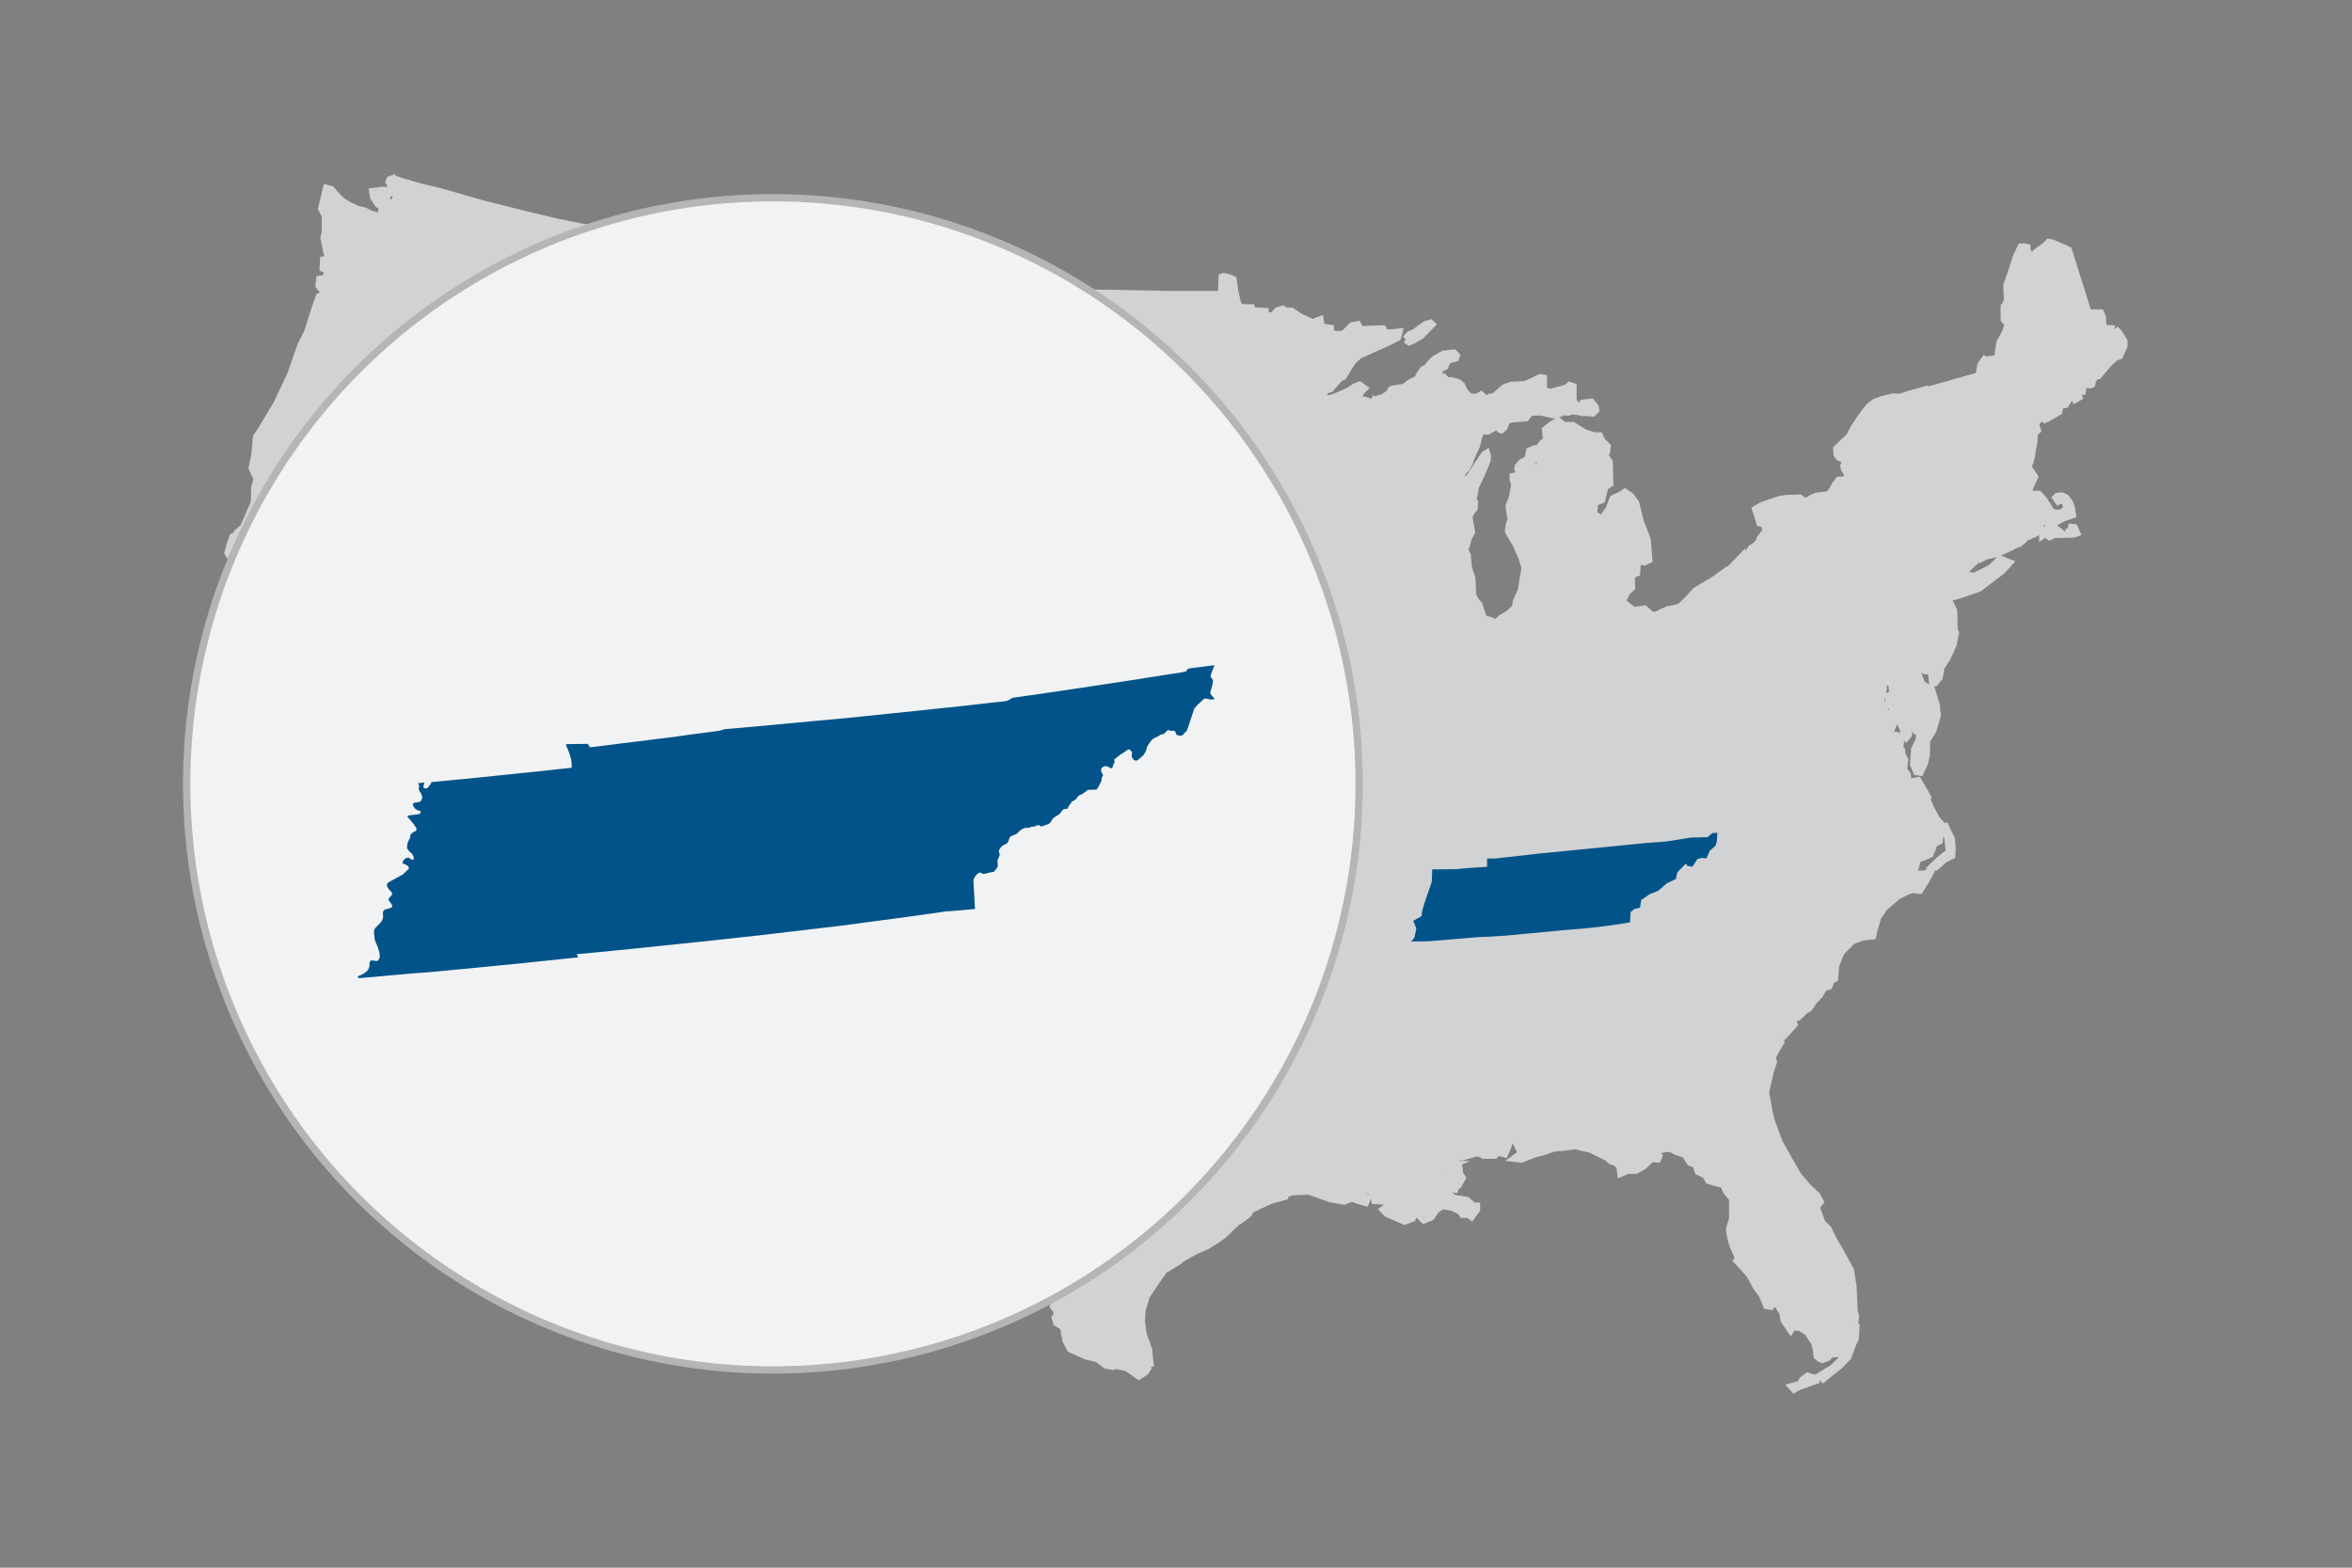
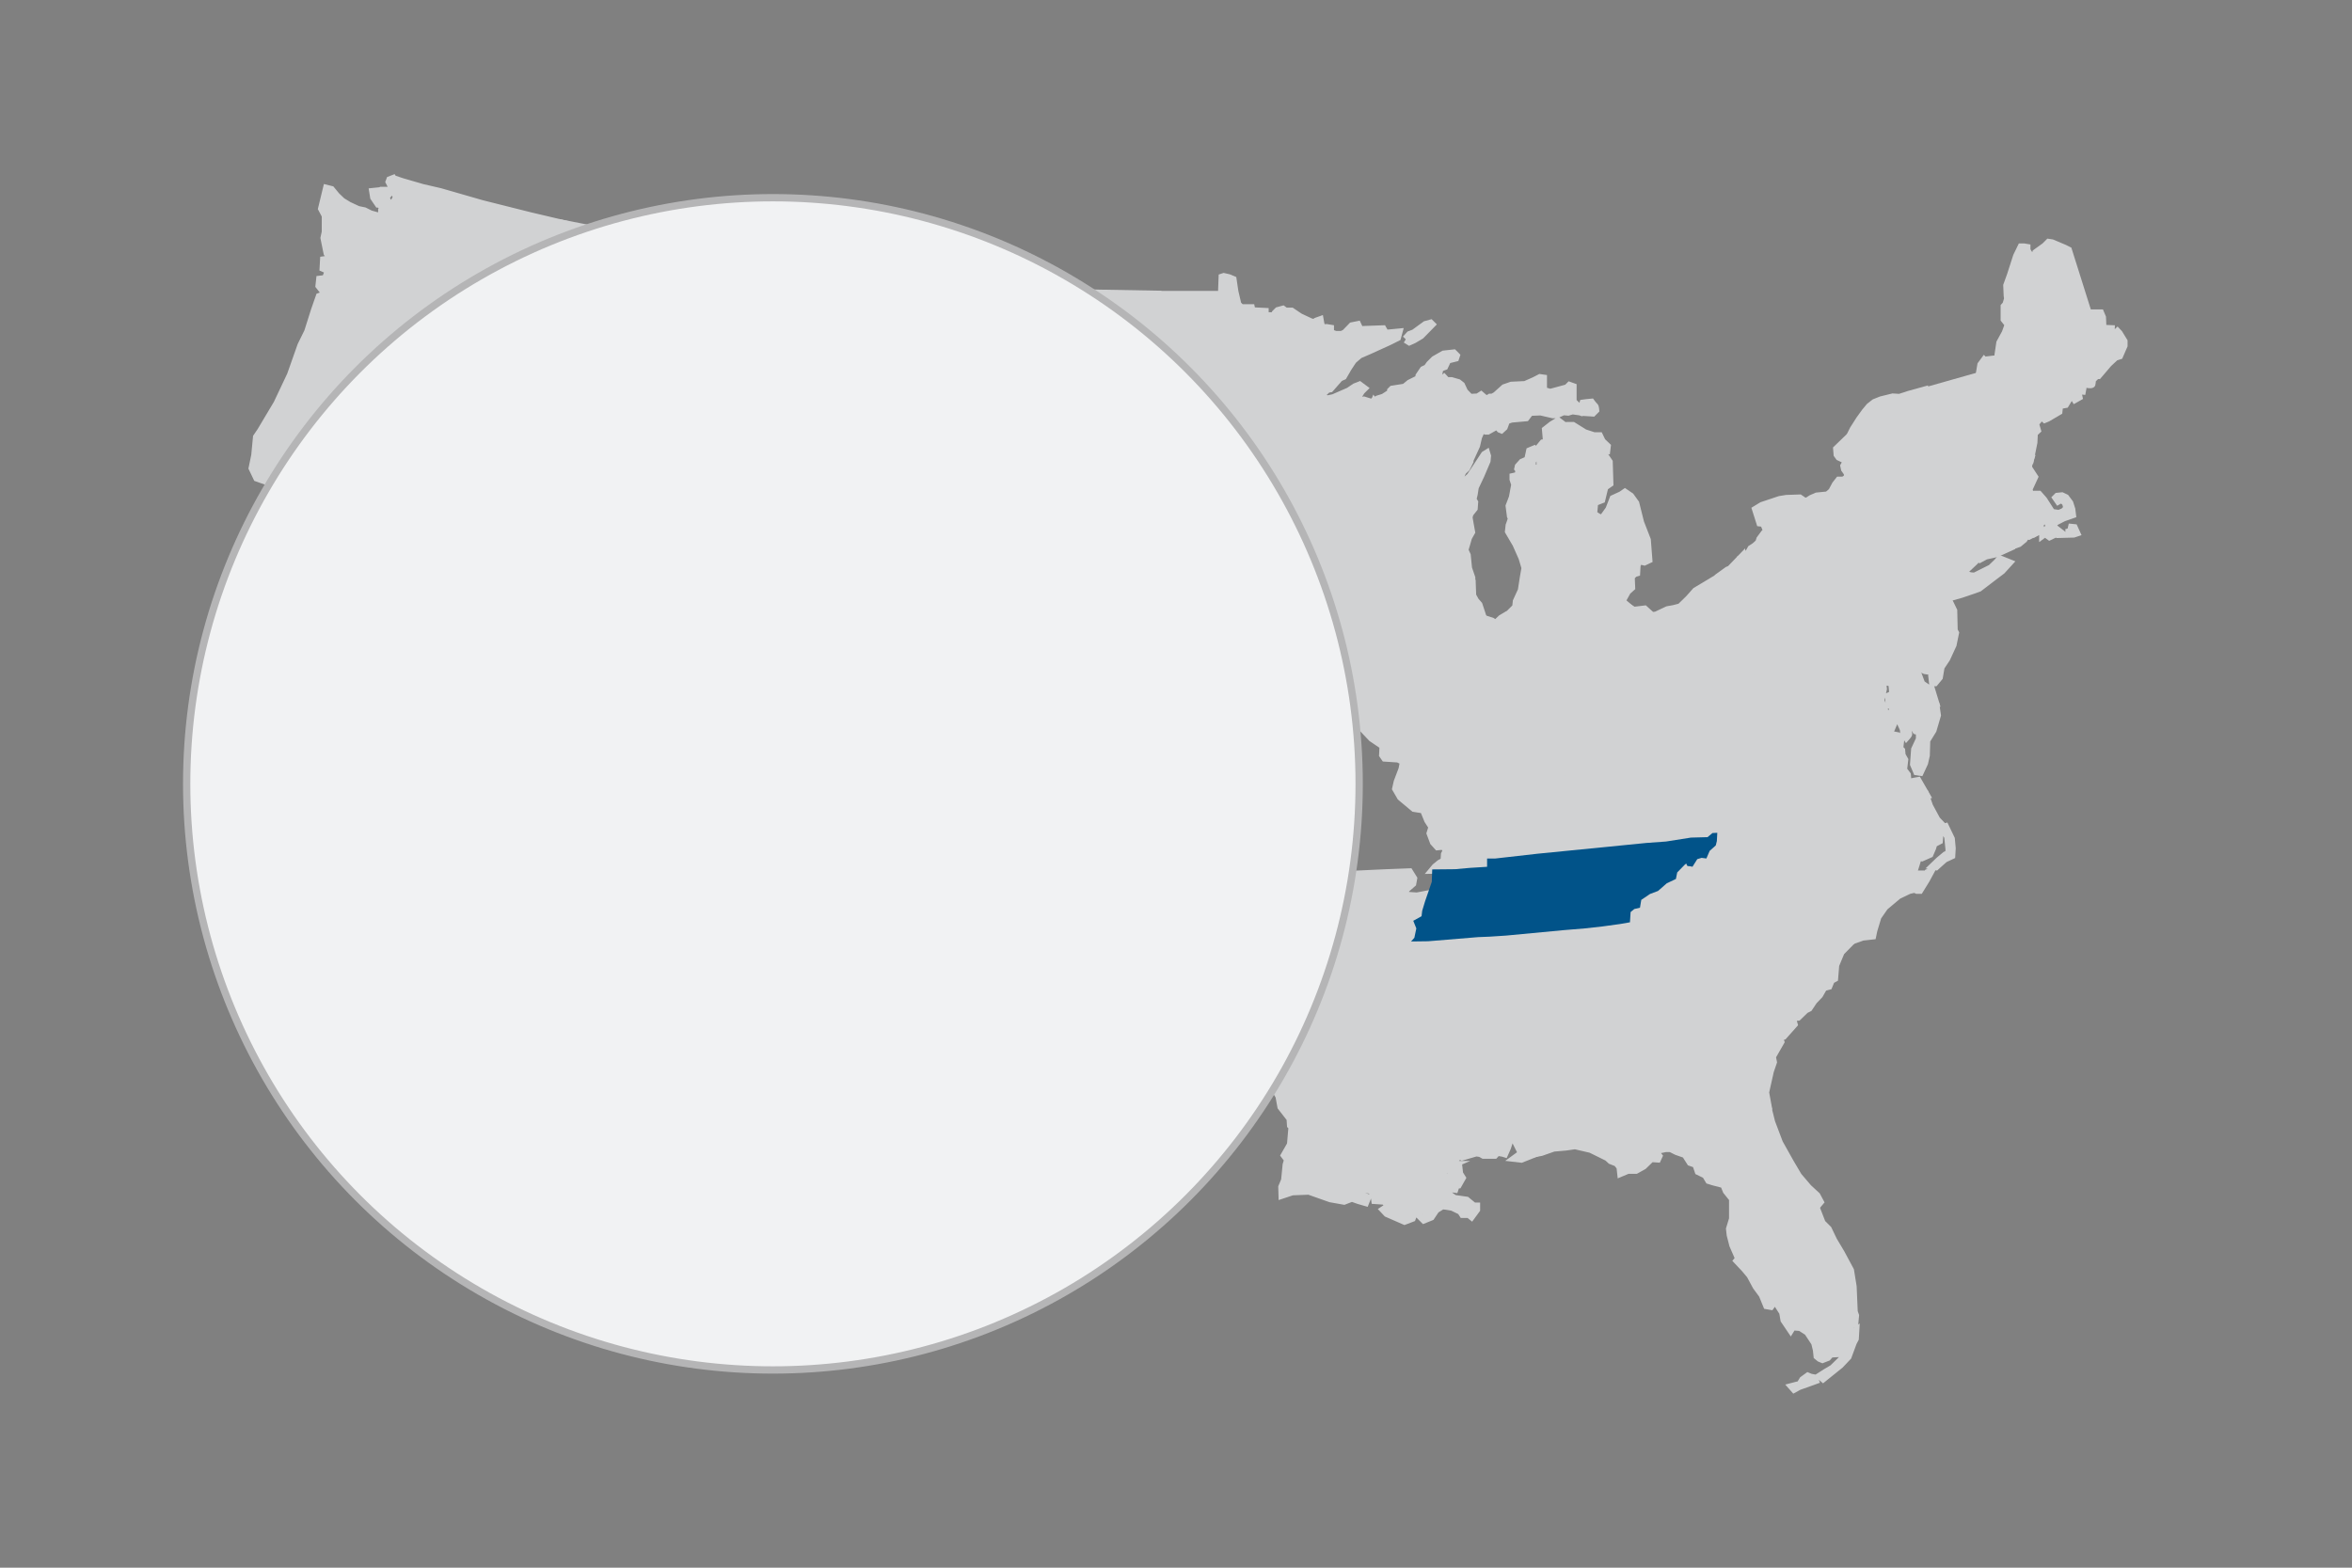
<svg xmlns="http://www.w3.org/2000/svg" id="Layer_1" data-name="Layer 1" viewBox="0 0 300 200">
  <rect x="0" y="0" width="300" height="200" fill="#808080" stroke="none" />
-   <path d="M61.709,125.5l1.111-.222.389-.583.167-.75-.972-.167-.111-.222.111-.472.028-1.583.556-.194.75-.75.139-1.333.389-1,.528-.528.916-.472.417-.361.028-.611-.278-.167-.222-.278-.333-1.583-.722-1.333.167-.889-.667-.888-3.861-6.028L55.097,97.251,49.069,88.14l-3.278-5,.444-1.778,1.861-7L50.264,65.89l-3.555-1-3.555-.916-3.305-1.111-2-.555-3-.806-1.889-.667-.416,1.278L32.487,64.14l-1.389,3.167-.806.694-.083.306-.472.222-.389,1.139-.222.861.722,1.139.416,1.139.306.972-.083,1.75-.472.833-.167,1.583-.25,1L30.071,80l.722,1.222.555,1.278.333,1.083-.083.861-.083.139v.556l1.5,1.694-.139.667-.167.611-.167.528.055,2.222.556,1,.528.695.722.139.25.75-.306.972-.556.445h-.306l-.222,1.056.139.778.861,1.194.416,1.444.389,1.278.333.833.917,1.583.389.694.139.778.416.25v.667l-.222.528-.472,1.917-.139.528.639.75,1.111.139,1.194.472,1.028.556h.778l.778.833.695,1.306.306.611,1.028.555,1.278.222.389.555.167.889-.389.167.083.25.861.222.722.056.778,1.278,1.028,1.139.222.611.695,1.139.083.889v2.528l.139.472,2.667.389,5.222.75,3.778.334ZM38.265,112l.333.417-.055.361-.861-.028-.139-.333-.167-.389Zm.528,0,.333-.167.945.555.805.334-.222.166-1.194-.056-.416-.444Zm5.472,5.305.472.639.222.278.416.167L45.514,118l-.25-.472-.722-.555-.278.056Zm-.389,2.333.472.861.333.527-.389.056-.334-.333a2.342,2.342,0,0,1-.194-.5v-.583Z" fill="#d1d2d3" stroke="#d1d2d3" stroke-miterlimit="10" />
  <path d="M62.653,68.861,63.847,64l1.167-4.778.361-1.139.667-1.611-.333-.611-.667.028-.222-.278.111-.306.083-.833,1.194-1.5.472-.111.306-.306.139-.861.25-.194,1.028-1.583L69.431,48.75l.055-1.028L68.57,47l-.278-1.139-3.694-.972-3.972-.972-4.083.028-.111-.361-1.472.555-1.194-.167-.639-.445-.333.195-1.25-.055-.444-.361L49.709,42.75l-.222.028-1.167-.389-.527.5-1.639-.083L44.57,41.695l.194-.222.056-2.111-.611-1.056-1.083-.166-.167-.695-.639-.139-1.556.555-.611,1.75-.861,2.722-.861,1.75-1.333,3.777L35.376,51.5,33.292,55l-.528.778-.222,2.333-.333,1.611.583,1.222,1.889.667,3,.806,2,.555,3.306,1.111L46.542,65l3.555,1.055Zm-.056.111L50.181,66l8.889,2.194L62.681,69Z" fill="#d1d2d3" stroke="#d1d2d3" stroke-miterlimit="10" />
  <polygon points="119.375 59.945 116.347 59.695 107.847 58.806 103.57 58.251 96.07 57.14 90.792 56.334 90.403 59.334 89.376 65.862 87.987 74.056 87.57 76.917 87.126 80.112 88.875 80.361 93.348 80.973 95.709 81.278 101.153 81.945 111.014 83.056 117.486 83.612 118.653 71.667 119.07 64.834 119.375 59.945 119.375 59.945" fill="#d1d2d3" stroke="#d1d2d3" stroke-miterlimit="10" />
  <polygon points="119.986 54.251 120.208 51.14 120.819 44.418 121.153 40.334 121.486 36.501 113.014 35.584 105.264 34.612 97.514 33.529 88.931 32.084 84.07 31.168 75.403 29.279 74.209 35.029 75.125 37.084 74.764 38.334 75.264 39.584 76.126 39.945 77.098 42.723 78.07 43.723 78.181 44.029 79.098 44.334 79.209 44.89 77.32 49.64 77.32 50.334 77.987 51.195 78.237 51.195 79.515 50.39 79.709 50.084 80.126 50.278 80.07 51.695 80.792 55.084 81.57 55.778 81.82 55.973 82.32 56.584 82.153 57.472 82.348 58.389 82.653 58.639 83.264 58.028 83.987 58.028 84.848 58.472 85.515 58.222 86.598 58.222 87.57 58.667 88.292 58.556 88.403 57.75 89.181 57.556 89.542 57.917 89.653 58.778 90.348 59.445 90.764 56.389 96.042 57.195 103.542 58.306 107.82 58.861 116.319 59.75 119.347 60.084 119.792 55.806 119.986 54.251 119.986 54.251" fill="#d1d2d3" stroke="#d1d2d3" stroke-miterlimit="10" />
  <polygon points="62.598 68.972 63.848 64 65.014 59.223 65.375 58.084 66.042 56.473 65.709 55.861 65.042 55.889 64.82 55.611 64.931 55.306 65.014 54.472 66.209 52.972 66.681 52.861 66.986 52.555 67.125 51.694 67.375 51.5 68.403 49.917 69.431 48.75 69.486 47.722 68.57 47 68.209 45.806 68.32 43.195 69.292 38.778 70.486 33.167 71.487 29.556 71.681 28.528 75.403 29.25 74.209 35 75.125 37.056 74.764 38.306 75.264 39.555 76.125 39.917 77.098 42.694 78.07 43.695 78.181 44 79.097 44.306 79.209 44.861 77.32 49.611 77.32 50.306 77.987 51.167 78.237 51.167 79.514 50.361 79.709 50.055 80.125 50.25 80.07 51.666 80.792 55.055 81.57 55.749 81.82 55.944 82.32 56.555 82.236 57.416 82.431 58.333 82.736 58.582 83.348 57.971 84.07 57.971 84.931 58.416 85.597 58.166 86.68 58.166 87.653 58.611 88.375 58.499 88.486 57.694 89.264 57.499 89.625 57.86 89.736 58.722 90.431 59.277 89.431 65.86 88.07 74.027 86.792 73.805 84.57 73.444 81.82 72.944 78.653 72.388 75.32 71.749 73.181 71.194 70.708 70.694 68.125 70.166 62.598 68.972 62.598 68.972" fill="#d1d2d3" stroke="#d1d2d3" stroke-miterlimit="10" />
  <polygon points="61.82 125.528 61.125 126.111 61.042 126.499 61.181 126.75 66.181 129.638 69.403 131.666 73.292 133.999 77.737 136.721 80.986 137.388 88.07 138.333 88.625 134.749 89.625 127.5 91.486 113.139 92.625 104.833 85.82 103.806 78.598 102.556 69.764 100.834 68.986 105.695 68.875 105.806 68.431 106.528 67.764 106.5 67.431 105.751 66.709 105.667 66.459 105.362 66.209 105.362 65.959 105.528 65.431 105.806 65.404 107.695 65.348 108.167 65.209 111.556 64.82 112.139 64.654 113.028 65.376 114.362 65.709 115.945 65.931 116.223 66.209 116.389 66.181 117 65.765 117.361 64.848 117.834 64.321 118.361 63.932 119.362 63.793 120.695 63.043 121.445 62.488 121.639 62.46 123.222 62.349 123.695 62.46 123.917 63.432 124.083 63.266 124.833 62.877 125.416 61.82 125.528 61.82 125.528" fill="#d1d2d3" stroke="#d1d2d3" stroke-miterlimit="10" />
  <polygon points="62.598 68.972 68.153 70.195 70.736 70.722 73.209 71.223 75.348 71.806 75.014 73.306 74.07 78 73.07 83.5 72.542 85.917 71.959 89.584 71.07 94.056 70.209 98.139 69.681 100.972 68.903 105.75 68.792 105.861 68.348 106.583 67.681 106.555 67.348 105.806 66.625 105.722 66.376 105.417 66.126 105.417 65.876 105.584 65.348 105.862 65.32 107.75 65.265 108.223 65.126 111.611 64.737 112.195 64.07 111.334 60.237 105.222 55.098 97.389 49.071 88.278 45.793 83.278 46.237 81.5 48.098 74.5 50.21 66.028 59.099 68.222 62.71 69.028 62.598 68.972" fill="#d1d2d3" stroke="#d1d2d3" stroke-miterlimit="10" />
  <polygon points="92.542 104.944 85.764 103.833 78.542 102.583 69.681 100.917 70.236 98.139 71.097 94.056 71.986 89.584 72.569 85.917 73.097 83.5 74.097 78 75.042 73.306 75.347 71.806 78.709 72.417 81.875 72.973 84.625 73.473 86.847 73.834 88.125 74.056 87.681 76.945 87.18 80.111 88.931 80.361 93.403 80.973 95.847 81.278 95.014 87.25 94.153 93.278 93.153 100.833 92.764 103.806 92.542 104.944 92.542 104.944" fill="#d1d2d3" stroke="#d1d2d3" stroke-miterlimit="10" />
  <polygon points="124.792 108.139 125.875 90.389 126.292 84.362 117.458 83.612 110.986 83.056 101.125 81.945 95.653 81.278 94.958 87.25 94.097 93.278 93.097 100.834 92.709 103.806 92.57 104.861 101.653 105.972 111.431 107.167 120.125 107.75 121.903 107.945 124.903 108.111 124.792 108.139" fill="#d1d2d3" stroke="#d1d2d3" stroke-miterlimit="10" />
  <polygon points="100.486 137.305 100.264 136 102.403 136.194 110.098 136.944 117.792 137.388 118.403 130.972 119.431 116 119.847 110.944 120.208 110.944 120.208 107.778 111.458 107.139 101.681 105.944 92.57 104.833 91.459 113.139 89.597 127.499 88.598 134.749 88.042 138.332 92.125 138.86 92.459 136.138 96.848 136.832 100.486 137.305 100.486 137.305" fill="#d1d2d3" stroke="#d1d2d3" stroke-miterlimit="10" />
  <polygon points="150.319 55.751 150.125 53.473 149.625 51.5 149.125 47.862 149.013 45.195 148.514 44.278 148.097 42.917 148.097 40.139 148.291 39.084 147.764 37.584 139.986 37.445 135.069 37.278 128.069 36.917 121.458 36.417 121.125 40.223 120.764 44.278 120.153 51 119.986 54.25 134.847 55.223 150.319 55.751 150.319 55.751" fill="#d1d2d3" stroke="#d1d2d3" stroke-miterlimit="10" />
  <polygon points="150.736 76.112 150.486 75.556 150.042 74.778 150.541 73.611 150.902 72.056 150.18 71.501 150.069 70.751 150.319 70.056 150.819 70.056 150.93 68.195 150.875 60.001 150.764 59.195 149.68 58.334 149.375 57.834 149.375 57.418 149.93 56.973 150.291 56.612 150.374 55.751 134.986 55.306 120.125 54.251 119.931 55.667 119.514 59.945 119.153 64.779 118.736 71.723 122.847 72 128.181 72.306 132.903 72.612 139.208 72.918 142.069 72.806 142.625 73.417 143.903 74.223 144.208 74.473 145.375 74.112 146.403 73.973 147.125 73.917 147.625 74.278 148.958 74.723 149.736 75.168 149.847 75.612 150.097 76.167 150.597 76.167 150.736 76.112 150.736 76.112" fill="#d1d2d3" stroke="#d1d2d3" stroke-miterlimit="10" />
-   <path d="M119.875,110.972l6,.306,8.25.306-.361,6.389-.111,4.805.056.445,1.167,1,.555.306.195-.056.194-.555.361.5h.555v-.361l.722.361-.111,1.056,1.083.055.667.306,1.083.194.667.5.611-.555.916.194.667.917h.25v.611l.611.194.611-.611.472.194h.667l.25.695,1.278.5.361-.194.472-1.111h.306l.306.556,1.083.194.972.361.778.25.5-.25.167-.695h1.167l.555.25.722-.556h.306l.167.445h1.083l.416-.556.472.111.555.695.861.5.861.25.722.334.611.528.778-.361.722.306.167,2.972v2.639l.194,2.528.194,1.055.667,1.111.25,1.361,1.167,1.5.055.861.194.195-.194,2.278-.778,1.361.416.555-.194.667-.195,1.972-.361.861.083.972-1.722.472-2.611,1.222-.25.528-.695.527-.555.389-.334.222-1.5,1.444-.722.556-1.416.889-1.5.667-1.667.916-.472.389-1.555.972-.889.167-1.028,1.5-1.083.083-.25.527.612.528-.389,1.5-.333,1.222-.306,1.056-.222,1.222.222.667.472,1.889.25,1.667.472.75-.25.389-.805.528-1.5-1.055-1.472-.306-.333.139-.861-.167-1.111-.833-1.389-.306-2.027-.916-.556-1.056-.333-1.75-.861-.528-.166-.611.166-.166.083-.917-.334-.166-.166-.25.333-1.194-.416-.611-.861-.361-.916-1.167-.945-1.806-1.111-.694.056-.528-1.416-3.306-.222-1.139-.472-.528-.056-.389-1.583-1.445-.695-.833v-.278l-.694-.556-1.806-.306-1.972-.167-.805-.612-1.194.472-.945.389-.611.889-.25,1-1.167,1.667-.639.667-.694-.25-.472-.306-.528-.167-1.028-.611v-.167l-.472-.528-1.389-.555-1.972-2.111-.694-1.445v-2.194l-.75-1.861-.139-.75-.417-.278-.306-.583-1.333-.555-.333-.445-1.889-2.139-.306-.833-1.25-.611-.389-1.194-.695-.778-.527-.139-.167-1.278,2.139.194,7.694.75,7.695.445.611-6.417,1.028-14.972.444-5.026.334-.028Zm26.5,63.055-.139-1.917-.722-1.944-.139-1.917.417-2.222.889-1.861.916-1.472.833-.972.167.056-1.278,1.806-1.167,1.778-.527,1.806-.083,1.389.222,1.667.694,1.944.139,1.389.056.389Z" fill="#d1d2d3" stroke="#d1d2d3" stroke-miterlimit="10" />
  <polygon points="153.819 87.611 154.18 88.278 154.125 88.889 154.791 89.945 155.652 91.056 154.014 91.056 142.319 90.945 131.625 90.556 125.847 90.334 126.292 84.334 117.459 83.584 118.625 71.723 122.736 72.001 128.07 72.306 132.792 72.612 139.097 72.918 141.958 72.807 142.514 73.418 143.792 74.223 144.097 74.473 145.264 74.112 146.291 73.973 147.014 73.918 147.514 74.279 148.847 74.723 149.625 75.168 149.736 75.612 149.986 76.168 150.486 76.168 150.902 76.14 151.208 77.585 151.93 79.64 152.18 80.946 152.791 81.946 152.986 83.362 153.402 84.474 153.458 86.279 153.985 87.779 153.819 87.611" fill="#d1d2d3" stroke="#d1d2d3" stroke-miterlimit="10" />
  <polygon points="175.597 75.389 175.624 75.889 176.236 76.083 176.485 76.389 176.597 76.889 177.624 77.806 177.819 78.417 177.624 79.333 177.152 80.333 176.958 81.028 176.347 81.528 175.846 81.722 174.458 82.083 174.263 82.583 174.069 83.139 174.263 83.5 174.736 83.944 174.68 85.056 174.18 85.5 173.986 85.945 173.986 86.695 173.486 86.806 173.069 87.111 173.014 87.472 173.069 88.028 172.597 88.5 171.708 87.584 171.402 86.972 169.347 87.167 166.736 87.278 160.013 87.528 156.458 87.583 153.958 87.639 153.68 87.667 153.236 86.222 153.18 84.416 152.764 83.305 152.569 81.889 151.958 80.889 151.708 79.583 150.986 77.528 150.68 76.083 150.319 75.5 149.903 74.75 150.403 73.583 150.764 72.028 150.042 71.472 149.931 70.722 150.18 70.028 153.68 70.028 166.819 69.834 171.597 69.639 172.68 69.612 172.874 70.5 173.486 70.945 173.541 71.306 172.986 72.222 173.041 73.084 173.708 74.139 174.374 74.445 175.152 74.556 175.597 75.389 175.597 75.389" fill="#d1d2d3" stroke="#d1d2d3" stroke-miterlimit="10" />
  <polygon points="150.264 55.751 150.152 53.473 149.652 51.5 149.152 47.862 149.041 45.195 148.541 44.278 148.125 42.917 148.125 40.139 148.319 39.084 147.847 37.612 155.847 37.612 155.93 35.389 156.097 35.334 156.708 35.473 157.236 35.695 157.458 37.195 157.847 38.862 158.291 39.306 159.569 39.306 159.652 39.695 161.319 39.779 161.319 40.334 162.625 40.334 162.708 39.973 163.013 39.667 163.624 39.501 163.958 39.75 164.736 39.75 165.763 40.445 167.18 41.112 167.819 41.25 167.958 41.001 168.347 40.862 168.486 41.639 169.18 42.001 169.319 41.862 169.652 41.917 169.652 42.473 170.347 42.723 171.152 42.723 171.597 42.5 172.458 41.612 173.152 41.473 173.374 41.945 173.513 42.306 173.763 42.306 174.013 42.084 176.374 42.001 176.847 42.834 177.013 42.834 177.208 42.528 178.374 42.417 178.208 43.029 177.097 43.584 174.652 44.695 173.374 45.25 172.569 45.945 171.929 46.917 171.318 47.973 170.846 48.195 169.652 49.556 169.318 49.611 168.429 50.445 168.624 50.584 167.874 51.306 167.819 52.056 167.819 54.333 167.513 54.778 166.124 55.833 165.513 57.445 165.624 57.5 166.291 58.056 166.485 58.917 165.985 59.778 165.985 60.833 166.097 62.639 166.874 63.445 167.791 63.445 168.263 64.306 169.18 64.417 170.207 65.972 172.096 67.083 172.652 67.834 172.902 69.889 171.818 69.889 167.041 70.083 153.902 70.278 150.819 70.278 150.958 68.416 150.902 60.222 150.791 59.416 149.708 58.5 149.402 58 149.402 57.5 149.958 57.055 150.319 56.694 150.264 55.751 150.264 55.751" fill="#d1d2d3" stroke="#d1d2d3" stroke-miterlimit="10" />
  <polygon points="187.652 74.867 187.68 73.728 187.263 72.506 187.097 70.839 186.791 70.172 187.041 69.339 187.263 68.561 187.652 67.867 187.485 66.95 187.319 65.978 187.458 65.505 187.985 64.839 188.041 64.089 187.819 63.728 187.985 63.033 188.124 62.144 188.846 60.617 189.624 58.784 189.68 58.172 189.597 57.894 189.375 58.033 188.263 59.728 187.541 60.811 187.014 61.283 186.791 61.894 186.402 62.117 186.097 62.644 185.708 62.561 185.653 62.089 185.986 61.422 186.542 60.144 187.014 59.7 187.32 59.089 186.875 58.839 186.514 58.478 186.097 55.7 185.125 55.394 184.764 54.783 181.458 54.033 180.792 53.727 178.597 53.116 176.403 52.811 175.292 51.338 175.153 51.672 174.847 51.616 174.68 51.311 173.958 51.088 173.653 51.144 173.18 51.394 172.93 51.227 173.097 50.699 173.624 49.866 173.93 49.56 173.403 49.171 172.847 49.394 172.069 49.922 170.097 50.782 169.319 50.949 168.541 50.81 168.291 50.561 167.736 51.338 167.68 52.088 167.68 54.366 167.375 54.811 165.986 55.866 165.375 57.477 165.486 57.533 166.152 58.088 166.347 58.949 165.847 59.81 165.847 60.866 165.958 62.672 166.736 63.477 167.652 63.477 168.125 64.338 169.041 64.449 170.069 66.005 171.958 67.116 172.513 67.866 172.763 69.866 172.958 70.755 173.569 71.199 173.624 71.56 173.069 72.477 173.125 73.338 173.791 74.393 174.458 74.699 175.236 74.81 175.569 75.505 178.013 75.505 185.069 75.06 187.652 74.867 187.652 74.867" fill="#d1d2d3" stroke="#d1d2d3" stroke-miterlimit="10" />
-   <polygon points="172.652 88.417 171.791 87.556 171.486 86.945 169.43 87.139 166.819 87.25 160.097 87.5 156.541 87.556 154.458 87.583 153.847 87.611 154.18 88.278 154.125 88.889 154.791 89.945 155.625 91.056 156.458 91.805 157.069 91.861 157.43 92.111 157.43 92.916 156.93 93.361 156.819 93.972 157.375 94.889 158.041 95.694 158.708 96.194 159.069 99.333 158.875 108.833 158.93 110.111 159.041 111.972 165.208 111.833 171.375 111.639 176.875 111.389 179.791 111.278 180.291 112.083 180.18 112.694 179.319 113.444 179.125 114.278 180.764 114.389 182.097 114.194 182.652 112.472 182.625 110.945 183.403 110.556 183.764 110.111 184.319 109.806 184.375 108.945 184.624 108.445 184.263 107.778 183.485 107.889 182.985 107.334 182.569 106.223 182.819 105.417 182.263 104.556 181.708 103.195 180.486 103 178.791 101.584 178.18 100.528 178.374 99.667 178.986 98.056 179.18 97.056 178.458 96.695 176.763 96.584 176.514 96.222 176.569 95.056 175.097 94.056 173.152 92 172.541 90.028 172.43 89.028 172.652 88.417 172.652 88.417" fill="#d1d2d3" stroke="#d1d2d3" stroke-miterlimit="10" />
  <polygon points="182.041 114.111 180.735 114.361 179.096 114.25 179.291 113.444 180.152 112.694 180.263 112.083 179.763 111.277 176.847 111.389 171.347 111.639 165.18 111.833 159.013 111.972 159.43 113.833 159.43 116.055 159.791 118.999 159.846 129.194 160.458 129.721 161.235 129.36 161.958 129.666 162.124 132.666 168.013 132.666 173.096 132.416 175.957 132.444 176.346 131.722 176.235 130.555 175.874 129.749 176.235 129.388 175.874 128.833 175.985 128.333 176.235 126.666 177.013 125.917 176.819 125.361 177.791 123.944 178.513 123.695 178.513 123.028 178.319 122.667 179.041 121.25 179.763 120.945 179.68 120.028 180.346 119.723 180.597 118.445 180.319 117.417 181.402 116.806 181.485 116.111 181.846 114.917 182.041 114.111 182.041 114.111" fill="#d1d2d3" stroke="#d1d2d3" stroke-miterlimit="10" />
  <polygon points="124.708 108.055 121.875 107.944 120.153 107.805 120.208 107.861 120.069 110.972 125.847 111.277 134.097 111.583 133.736 117.944 133.624 122.75 133.68 123.194 134.847 124.194 135.402 124.5 135.596 124.444 135.791 123.889 136.152 124.389 136.708 124.389 136.708 124.028 137.43 124.389 137.318 125.445 138.402 125.5 139.068 125.806 140.151 126 140.818 126.5 141.429 125.944 142.346 126.139 143.013 127.056 143.262 127.056 143.262 127.667 143.874 127.861 144.485 127.25 144.957 127.444 145.624 127.444 145.874 128.139 147.151 128.639 147.512 128.444 147.985 127.333 148.29 127.333 148.596 127.889 149.679 128.083 150.651 128.444 151.429 128.694 151.93 128.444 152.096 127.749 153.263 127.749 153.818 127.999 154.54 127.444 154.846 127.444 155.013 127.889 156.096 127.889 156.512 127.333 156.985 127.444 157.54 128.139 158.401 128.639 159.262 128.888 159.985 129.333 159.929 119.055 159.568 116.111 159.568 113.889 159.151 112.028 159.04 110.167 158.985 108.972 155.485 109.194 143.207 109.083 131.29 108.528 124.708 108.055 124.708 108.055" fill="#d1d2d3" stroke="#d1d2d3" stroke-miterlimit="10" />
  <polygon points="158.847 108.945 155.347 109.139 143.069 109.028 131.152 108.472 124.736 108.111 125.847 90.361 131.625 90.584 142.319 90.945 154.014 91.056 155.625 91.056 156.458 91.806 157.069 91.861 157.43 92.111 157.43 92.917 156.93 93.361 156.819 93.972 157.375 94.889 158.041 95.695 158.708 96.195 159.069 99.334 158.847 108.945 158.847 108.945" fill="#d1d2d3" stroke="#d1d2d3" stroke-miterlimit="10" />
  <path d="M185.097,148.611l-.334-.611-.306-1.055-.916-.861.306-2.055-.195-.25-.5.056-2.195.194-6.416.195-.111-.445.194-2.167.916-1.667,1.389-2.472-.25-.556h.306l.195-.861-.612-.5.056-.5-.555-1.25-.083-1.5h-2.889l-5.083.25h-5.889v2.583l.194,2.528.194,1.055.667,1.111.25,1.361,1.167,1.5.056.861.194.194-.194,2.278-.778,1.361.417.555-.195.667-.194,1.972-.361.861.028.972,1.25-.417,2.139-.083,2.75.972,1.722.306,1-.389.861.305.861.25.222-.555-.861-.306-.695.139-.722-.444s.056-.361.222-.389c.167-.056.805-.278.805-.278l.472.389.472-.25.861.167.389.667.083.611,1.194.083.472.472-.222.445-.333.222.417.445,2.222.972.944-.361.25-.667.695-.166.472-.389.333.25.222.778-.611.222.167.167.889-.361.611-.917.222-.139-.555-.083.222-.445-.056-.389.555-.139.306-.361.167.222s-.056.833.167.833,1.111.167,1.111.167l1.083.527.25.389h.778l.306.25.611-.833v-.389h-.333l-.917-.75-1.556-.222-.861-.611.306-.75.611.083.055-.166-.472-.25v-.139h.861l.472-.833-.333-.527-.083-.75-.389.056-.528.583-.166.694-.806-.166-.25-.472.472-.528.528-.472.195-.084Z" fill="#d1d2d3" stroke="#d1d2d3" stroke-miterlimit="10" />
  <polygon points="207.902 117.611 206.624 117.833 204.402 118.139 202.124 118.389 202.124 118.972 202.18 119.527 202.346 120.444 203.235 122.583 203.874 125.25 204.263 126.916 204.707 128.222 205.096 130.11 205.651 131.805 206.346 132.722 206.485 133.638 207.012 133.86 207.068 134.416 206.596 135.721 206.457 136.61 206.401 137.138 206.818 138.332 206.901 139.777 206.679 140.443 206.845 140.666 207.234 140.888 207.401 141.804 208.095 142.86 208.484 143.249 210.596 143.304 213.484 143.137 219.179 142.776 220.623 142.582 221.845 142.582 221.901 143.36 222.595 143.582 222.678 142.388 222.262 141.165 222.567 140.721 224.123 140.943 225.456 141.026 225.151 139.36 225.762 136.637 226.151 135.498 226.012 134.804 227.095 132.915 226.928 132.47 226.456 132.72 225.761 132.359 225.595 131.804 225.262 130.832 224.65 130.276 223.956 130.109 223.511 128.804 222.789 127.193 221.678 126.665 221.123 126.137 220.789 125.443 220.234 124.915 219.623 124.554 219.012 123.776 218.206 123.165 217.011 122.693 216.872 122.304 216.234 121.526 216.067 121.11 215.178 119.721 214.262 119.776 213.178 119.054 212.845 118.693 212.762 118.221 212.984 117.693 213.595 117.443 213.54 116.832 213.067 116.971 211.512 117.248 209.678 117.499 207.902 117.611 207.902 117.611" fill="#d1d2d3" stroke="#d1d2d3" stroke-miterlimit="10" />
  <polygon points="190.958 146.944 190.541 142.861 189.819 137.805 189.875 134.028 190.097 125.639 190.041 121.167 190.097 119.444 192.152 119.333 199.513 118.639 202.208 118.389 202.18 118.972 202.235 119.528 202.402 120.444 203.291 122.583 203.93 125.25 204.319 126.916 204.763 128.222 205.152 130.111 205.707 131.805 206.402 132.722 206.541 133.638 207.069 133.861 207.124 134.416 206.652 135.722 206.513 136.611 206.457 137.138 206.874 138.332 206.957 139.777 206.735 140.444 206.902 140.666 207.29 140.888 207.512 141.86 205.846 141.86 204.04 142.027 197.263 142.805 194.54 143.166 194.457 143.999 194.929 144.472 195.624 144.999 195.79 147.138 194.041 147.833 193.318 147.749 194.041 147.222 194.041 146.972 193.235 145.361 192.624 145.194 192.235 146.388 191.902 147.138 191.735 147.083 190.958 146.944 190.958 146.944" fill="#d1d2d3" stroke="#d1d2d3" stroke-miterlimit="10" />
  <path d="M245.624,101.584l.444,1.278.945,1.75.639.667.167.611-.639.056.222.167-.083,1.139-.695.361-.167.555-.333.778-1,.444-.639-.083-.389-.055-.444-.361.083.361v.25h.528l.222.361-.528,1.694h1.111l.167.444.611-.611.334-.139-.528.972-.805,1.306h-.334l-.306-.139-.722.166-1.389.667-1.722,1.445-.889,1.278-.527,1.75-.139.667-1.25.139-1.5.528-2.639-2.222-3.333-2.055-.778-.222-3.334.389-1.167.139-.445-.889-.611-.528-4.361.139-1.944.222-2.417,1.222-1.639.695-.417.083-1.556.278-1.861.222-1.806.139.083-1.306.472-.389.722-.167.167-1,1.111-.75,1.028-.389,1.111-.972,1.167-.555.167-.833,1.028-1.055.167-.055s0,.306.222.306a2.502,2.502,0,0,1,.527.083l.611-.972.556-.167.611.083.416-.972.778-.695.139-.555v-1.083l1.194.194,1.889-.361,4.167-.528,4.528-.694,5.444-1.028,5.083-1.028,3.028-.778,1.445-.39Zm1.028,8.889.694-.667.834-.694.416-.167.055-.555-.167-1.667-.389-.639-.167-.5.194-.056.722,1.5.111,1.194-.055.916-.889.416-.75.667-.334.305Z" fill="#d1d2d3" stroke="#d1d2d3" stroke-miterlimit="10" />
  <path d="M179.319,43.278l.5-.555.583-.222,1.445-1.056.611-.167.111.111-1.361,1.389-.889.528-.555.25-.445-.278Zm22.805,8.639.166.667.861.056.333-.333s-.028-.389-.111-.445a4.92,4.92,0,0,1-.417-.5l-.583.056-.417.056-.083.306Zm7.944,16.972-.861-2.222-.611-2.445-.639-.889-.694-.472-.444.306-1.028.472-.527,1.361-.722,1-.306.167-.389-.167s-.694-.389-.639-.555.139-1.361.139-1.361l.916-.361.222-.916.167-.695.639-.444-.083-2.722-.416-.611-.334-.222-.222-.583.222-.222.445.083.055-.445-.639-.611-.333-.694h-.694l-1.194-.389-1.472-.916h-.667l-.167.167-.25-.139-.806-.612-.778.472-.778.611.083.972.25.083.555.139.139.222-.695.222-.694.083-.389.472-.083.555.083.445.083,1.5-.945.556-.167-.055V58.89l.334-.667.166-.667-.222-.222-.528.222-.25,1.139-.722.305-.472.527-.056.25.167.222-.167.695-.611.139v.306l.222.667-.306,1.667-.416,1.083.166,1.278.139.306-.222.667-.083.222-.083.75.945,1.611.778,1.75.389,1.306-.222,1.278-.25,1.611-.639,1.389-.083.75-.833.833-.194.222,1.222-.056,5.833-.611,1.639-.167.083.334,2.055-.334,2.722-.445,1.389-.139-.361-.306.055-.389.556-1,.527-.472-.055-1.361.416-.445.278-.083.056-.972.416-.833.278.167.056.167.222.056.528-.25ZM175.263,51.223l.5-.278.722-.222.945-.611v-.25l.167-.167,1.583-.25.639-.528,1.167-.583.056-.361.527-.778.472-.222.334-.472.611-.611,1.167-.667,1.25-.139.305.306-.083.25-1,.25-.389.833-.611.222-.139.667-.639.889-.083.695.222.139.25-.306.945-.778.333.361h.611l.861.25.389.306.389.833.722.75,1.028-.055.389-.25.417.361.416.139.334-.222h.306l.444-.25,1.083-.972.889-.306,1.75-.083,1.194-.528.694-.361.389.056V49.806l.139.083.778.222.528-.139,1.639-.444.306-.306.389.139V51.25l.861.833.333.167.334.25-.334.083L201.568,52.5l-1-.139-.555.167-.611-.056-.861.389h-.472l-1.556-.361-1.361.055-.528.695-1.861.166-.639.222-.306.833-.334.306-.139-.056-.389-.444-1.194.667h-.167L189.29,54.5l-.222.056-.528,1.194-.25,1.083-1,2.195-.445-.306-.361-.361-.416-2.778-.972-.306-.361-.611-3.306-.75-.667-.306L178.568,53l-2.195-.306Z" fill="#d1d2d3" stroke="#d1d2d3" stroke-miterlimit="10" />
  <polygon points="190.93 147 190.625 147.333 189.235 147.333 188.847 147.111 188.291 147.028 186.486 147.556 186.013 147.333 185.319 148.472 185.013 148.695 184.708 148.028 184.402 146.972 183.486 146.111 183.791 144.056 183.597 143.806 183.097 143.861 180.902 144.056 174.486 144.25 174.375 143.806 174.569 141.639 175.486 139.972 176.874 137.5 176.625 136.945 176.93 136.945 177.124 136.083 176.513 135.583 176.569 135.084 176.013 133.834 175.93 132.389 176.291 131.667 176.18 130.5 175.819 129.695 176.18 129.333 175.819 128.778 175.93 128.278 176.18 126.611 176.958 125.861 176.764 125.306 177.736 123.89 178.458 123.64 178.458 123.084 178.264 122.723 178.986 121.306 179.708 121.001 179.736 120.084 182.041 120.057 188.43 119.529 189.902 119.474 189.902 121.196 189.958 125.668 189.736 134.057 189.681 137.835 190.403 142.89 190.93 147 190.93 147" fill="#d1d2d3" stroke="#d1d2d3" stroke-miterlimit="10" />
  <polygon points="189.124 102.472 189.069 101.417 189.208 100.195 189.819 99.417 190.291 98.361 190.986 97.222 190.847 95.639 190.374 94.889 190.291 94.001 190.514 92.501 190.374 90.612 190.041 86.306 189.708 82.167 189.458 79.028 190.263 79.278 190.652 79.528 190.958 79.445 191.513 78.917 192.264 78.472 193.625 78.417 199.458 77.806 201.097 77.639 201.152 77.945 201.541 81.889 202.013 85.583 202.708 91.917 202.847 93.445 202.708 94.056 203.097 94.444 203.18 94.972 202.458 95.5 201.43 95.972 200.708 96.055 200.569 97.277 199.319 98.333 198.541 99.305 198.624 99.916 198.402 100.472 197.153 100.472 196.847 100.027 196.541 100.25 195.763 100.694 195.819 101.611 195.263 101.75 195.041 101.444 194.514 100.999 193.736 101.388 193.263 102.277 192.791 102.055 192.402 101.527 191.458 101.666 189.902 101.916 189.124 102.472 189.124 102.472" fill="#d1d2d3" stroke="#d1d2d3" stroke-miterlimit="10" />
  <polygon points="189.069 102.445 189.069 101.444 189.208 100.222 189.819 99.444 190.291 98.389 190.986 97.25 190.847 95.667 190.374 94.917 190.291 94.028 190.514 92.528 190.374 90.639 190.041 86.334 189.708 82.195 189.486 79.084 189.152 78.862 188.93 78.167 188.597 77.167 188.18 76.695 187.792 76.001 187.736 74.528 185.097 74.889 177.875 75.362 175.569 75.25 175.625 75.889 176.236 76.084 176.486 76.389 176.597 76.89 177.625 77.806 177.819 78.417 177.625 79.334 177.153 80.334 176.958 81.028 176.347 81.5 175.847 81.695 174.458 82.056 174.264 82.556 174.07 83.111 174.264 83.472 174.736 83.917 174.681 85.028 174.18 85.473 173.986 85.917 173.986 86.667 173.486 86.778 173.07 87.084 173.014 87.445 173.07 88 172.597 88.362 172.319 89.112 172.431 90.111 173.042 92.084 174.986 94.139 176.459 95.139 176.403 96.306 176.653 96.667 178.348 96.778 179.07 97.139 178.876 98.139 178.264 99.75 178.07 100.611 178.681 101.667 180.376 103.084 181.598 103.278 182.153 104.639 182.709 105.5 182.459 106.306 182.875 107.417 183.375 107.972 184.153 107.889 184.319 107.334 184.931 106.861 185.486 106.695 186.208 107.056 187.153 107.417 187.459 107.334 187.514 106.722 187.181 106.056 187.264 105.445 187.792 105.056 188.486 104.889 188.903 104.723 188.68 104.25 188.514 103.722 188.819 103.5 189.069 102.445 189.069 102.445" fill="#d1d2d3" stroke="#d1d2d3" stroke-miterlimit="10" />
  <polygon points="226.874 132.389 226.402 132.639 225.707 132.277 225.541 131.722 225.207 130.75 224.596 130.194 223.902 130.028 223.457 128.722 222.735 127.111 221.624 126.583 221.068 126.055 220.735 125.361 220.179 124.833 219.568 124.472 218.957 123.694 218.152 123.083 216.957 122.611 216.818 122.222 216.179 121.444 216.068 121.111 215.179 119.722 214.263 119.778 213.179 119.055 212.846 118.694 212.763 118.222 212.985 117.694 213.596 117.444 213.513 116.889 215.152 116.194 217.569 114.972 219.513 114.75 223.874 114.611 224.486 115.139 224.93 116.028 226.097 115.889 229.43 115.5 230.208 115.722 233.541 117.778 236.236 119.972 234.791 121.444 234.097 123.111 233.958 124.805 233.541 125.028 233.236 125.777 232.597 125.944 232.041 126.916 231.319 127.666 230.708 128.583 230.263 128.805 229.319 129.721 228.541 129.777 228.791 130.666 227.457 132.166 226.874 132.389 226.874 132.389" fill="#d1d2d3" stroke="#d1d2d3" stroke-miterlimit="10" />
  <polygon points="244.596 72.445 244.29 72.195 243.596 72.14 242.985 71.612 242.346 70.167 241.54 69.917 240.929 69.334 236.012 70.417 224.623 72.778 222.262 73.167 222.069 71.278 222.791 70.778 223.124 70.473 223.374 70.028 223.846 69.723 224.374 69.25 224.513 68.806 225.069 68.056 225.374 67.806 225.319 67.556 224.985 66.723 224.513 66.667 223.985 65 224.763 64.528 225.93 64.14 227.013 63.778 227.874 63.64 229.541 63.584 230.069 63.945 230.485 64.001 231.041 63.64 231.735 63.334 233.124 63.195 233.68 62.723 234.152 61.834 234.568 61.306 235.124 61.306 235.651 61.001 235.707 60.389 235.318 59.834 235.235 59.445 235.54 58.89 235.54 58.501 235.068 58.501 234.596 58.279 234.374 57.973 234.318 57.279 235.874 55.779 236.041 55.556 236.429 54.779 237.207 53.556 237.929 52.557 238.485 51.89 239.124 51.39 239.957 51.057 241.429 50.696 242.291 50.751 243.485 50.362 245.485 49.807 245.624 51.168 246.263 52.918 246.485 54.306 246.235 55.362 246.929 56.584 247.151 57.14 246.929 57.917 247.707 58.278 247.874 58.362 248.679 61.306 248.818 62.695 248.679 65.64 248.901 67.14 249.123 68.112 249.512 70.084 249.512 72.279 249.207 72.89 249.707 73.417 249.651 73.834 249.123 74.278 249.207 74.64 249.54 74.556 249.929 74.195 250.54 73.501 250.846 73.334 251.263 73.501 251.874 73.556 253.985 72.501 254.763 71.751 255.096 71.362 256.207 71.807 255.319 72.779 254.291 73.557 252.402 75.002 251.708 75.251 250.152 75.779 249.069 76.085 248.68 75.946 248.514 75.029 248.652 74.279 248.597 73.696 247.902 73.391 246.708 73.141 245.653 72.891 244.596 72.445 244.596 72.445" fill="#d1d2d3" stroke="#d1d2d3" stroke-miterlimit="10" />
  <polygon points="243.43 82.306 243.735 82.139 244.346 81.778 244.735 81.028 245.152 80.417 246.013 79.583 246.013 79.362 245.374 78.917 244.429 78.25 244.18 77.556 243.457 77.473 243.402 77.167 243.18 76.417 243.791 76.112 243.846 75.445 243.513 75.084 243.568 74.639 244.096 73.806 244.096 72.973 244.707 72.306 244.346 72.056 243.652 72 243.041 71.473 242.402 70.028 241.596 69.779 240.985 69.195 236.068 70.279 224.68 72.64 222.319 73.029 222.179 71.112 220.707 72.64 220.374 72.778 219.263 73.584 220.041 78.751 220.485 81.667 221.43 86.862 222.652 86.667 225.791 86.251 235.819 84.168 239.735 83.418 241.929 82.973 242.263 82.64 242.818 82.195 243.43 82.306 243.43 82.306" fill="#d1d2d3" stroke="#d1d2d3" stroke-miterlimit="10" />
  <polygon points="216.68 101.444 215.846 102.306 214.735 103.278 213.541 104.723 213.068 105.195 213.068 105.75 212.041 106.306 210.541 107.222 209.846 107.611 196.096 108.944 191.93 109.417 190.708 109.556 189.68 109.556 189.68 110.611 187.458 110.75 185.597 110.917 182.819 110.972 183.097 110.639 183.68 110.166 184.235 109.861 184.291 109 184.541 108.5 184.124 107.805 184.346 107.278 184.958 106.806 185.513 106.639 186.235 107 187.179 107.361 187.485 107.278 187.54 106.666 187.207 106 187.29 105.389 187.818 105 188.513 104.833 188.929 104.666 188.707 104.194 188.54 103.666 188.846 103.444 189.124 102.556 189.929 102.083 191.485 101.833 192.43 101.695 192.818 102.222 193.291 102.444 193.763 101.555 194.541 101.167 195.068 101.611 195.29 101.917 195.846 101.778 195.791 100.861 196.568 100.417 196.874 100.195 197.18 100.639 198.429 100.639 198.652 100.084 198.569 99.473 199.346 98.5 200.596 97.445 200.735 96.223 201.457 96.139 202.485 95.667 203.207 95.14 203.124 94.612 202.735 94.223 202.874 93.64 203.957 93.584 204.596 93.362 205.374 93.807 205.819 95.001 207.374 95.084 207.847 95.556 208.402 95.612 209.041 95.223 209.846 95.362 210.18 95.751 210.902 95.057 211.374 94.696 211.819 94.696 211.985 95.445 212.458 95.695 213.402 96.278 213.458 97.778 213.68 98.223 214.374 98.612 214.541 99.223 215.319 100.223 216.013 100.973 216.68 101.444 216.68 101.444" fill="#d1d2d3" stroke="#d1d2d3" stroke-miterlimit="10" />
  <path d="M216.708,101.222l.5.972.333.361.778.222.695-.166L219.652,102s.472.389.639.361c.167-.056,1.167-.25,1.167-.25l.472-1.278.695.25.861-.667.389.083.555-.528.056-.75-.222-.361,1.333-2.917.555-1.806.083-1.167.472-.056.417.75.333.222h.695l.306-1.5.083-.833.889-.083.139-.611.806-.667.167-.445.445-.75.139-.555L231.179,87l1.194.472,1.5.833.222-1.389,1.111.556V88.25l1.472.361.528.361.25-.527.611.444-.389.889-.083.75-.472.695v.583l.167.472,1.333.361.5.417,1.389.083.694.611.861.167.333.361-.139,1.222.25.25.056.611.333.583-.056.472-.861-.306v.25l.528.444V98.11l.389.306.334.444.055.611-.611.389.083.139.695-.139.861-.167.306-.055,1.083,1.889L244.401,102l-3.028.778-5.083,1.028-5.444,1.028-4.528.694-4.167.528-1.889.361-1.194-.166h-.555l-.639.527-2.111.056-3.167.5-2.667.25.722-.361,1.5-.917,1.028-.555v-.555l.472-.472,1.194-1.445,1.111-.972.751-1.082Z" fill="#d1d2d3" stroke="#d1d2d3" stroke-miterlimit="10" />
  <path d="M246.846,89.722l-1.639.361-1.333.056-.416-1.694-.556-2.639-.611-1.528-.333-1.194-2.195.445-3.917.75L225.93,86.333l.306,1.361.25,1.528.083-.083.556-.667.611-.833.639-.055.389-.389.472-.695.333.167.778-.083.694-.556.528-.389.5-.139.444.306.778.389.528.472.333.417,1.111.472v.778l1.472.361.528.361.25-.528.611.445-.389.889-.083.75-.472.695v.583l.167.472,1.333.361,1.139-.028.805.25.555.083.25-.583-.389-.555v-.5l-.639-.555-.556-1.5.334-1.445-.056-.555-.334-.361s.389-.444.389-.611a2.59,2.59,0,0,1,.139-.555l.528-.361L241.375,85l.139.25-.389.445-.334,1,.083.306.472.083.139,1.5-.556.25.083.972.139-.055.306-.528.416.472-.416.361-.083.917.694.916,1.028.139.445-.222.861,1.389.472.139v.972l-.611,1.306L244.125,97.5l.389.916.389.056.528-1.139.222-.972.056-1.917.805-1.305.555-1.889-.223-1.527m-4.333,2.611.306.667.056.472.306.5s.222-.25.222-.333-.194-.833-.194-.833l-.195-.639Z" fill="#d1d2d3" stroke="#d1d2d3" stroke-miterlimit="10" />
  <path d="M225.93,86.334l.306,1.333.25,1.528.083-.083.556-.667.611-.833.639-.056.389-.389.472-.694.334.166.778-.083.694-.555.528-.389.5-.139.445.306.778.389.527.472.361.361-.278,1.361-1.5-.833-1.194-.472-.056,1.445-.139.555-.444.75-.167.444-.806.667-.139.611-.889.083-.083.833-.306,1.5h-.722l-.334-.222-.417-.75-.472.056-.083,1.167-.555,1.806-1.333,2.916.222.361-.056.75-.555.527-.389-.083-.861.667-.694-.25-.472,1.278s-1,.222-1.167.25c-.167.056-.639-.361-.639-.361l-.639.611-.695.167-.778-.222-.333-.361-.583-.833-.833-.527-.695-.75-.778-1-.167-.612-.695-.389-.222-.444-.056-1.417.583-.028.528-.222.056-.75.416-.389.056-1.361.25-1.055.333-.167.333.306.139.472.472-.25.139-.445-.306-.472v-.667l.25-.361.611-.917.333-.389.556.139.611-.444.805-.917.611-1.055.083-1.528.139-1.361v-1.25l-.306-.833.25-.389.333-.361.917,5.333,1.222-.194,3.333-.391Z" fill="#d1d2d3" stroke="#d1d2d3" stroke-miterlimit="10" />
  <polyline points="244.596 72.445 244.04 73.112 244.04 73.945 243.513 74.778 243.457 75.223 243.791 75.584 243.735 76.251 243.124 76.556 243.346 77.306 243.402 77.612 244.124 77.695 244.374 78.389 245.318 79.056 245.957 79.5 245.957 79.723 245.096 80.556 244.679 81.167 244.29 81.917 243.679 82.278 243.346 82.472 243.291 82.806 243.124 83.5 243.402 84.111 244.263 84.889 245.541 85.501 246.624 85.667 246.679 86.056 246.457 86.306 246.541 87.056 246.763 87.056 247.318 86.389 247.54 85.083 248.262 84 249.068 82.25 249.374 80.75 249.207 80.445 249.151 77.917 248.707 77.001 248.401 77.222 247.679 77.306 247.54 77.167 247.846 76.917 248.401 76.389 248.429 76.083 248.318 75.167 248.457 74.417 248.401 73.834 247.707 73.528 246.513 73.279 245.568 72.945 244.596 72.445" fill="#d1d2d3" stroke="#d1d2d3" stroke-miterlimit="10" />
  <path d="M269.735,42.001l.528.555.611,1v.528l-.556,1.278-.527.167-.889.833-1.278,1.5h-.333c-.167,0-.25-.555-.25-.555l-.472.056-.25.389-.639.389-.25.389.417.389-.139.167-.139.75-.528-.056v-.445l-.083-.361-.389.083-.472-.889-.555.361.333.389.083.306-.222.361.083.833.028.445-.416.694-.778.139-.083.778-1.417.833-.333.139-.445-.389-.805.972.25.861-.389.361-.056,1.194L258.958,58.5l-.667-.306-.139-.833-.972-.389-.083-.75-1.944-6.333-1.278-3.972.639-.083.389.111v-.694l.222-1.5.695-1.278.389-1.083-.528-.667v-1.611l.222-.25.222-.75-.056-.389-.056-1.305.472-1.306.778-2.417.555-1.139h.333l.334.056v.306l.333.611.722.167.222-.222v-.25l1.083-.778.472-.472.389.056,1.583.667.5.25,2.528,8.028h1.583l.222.528.056,1.305.778.611h.222l.056-.139-.139-.306.64.028m-5.528,8.111.416-.416.361.278.139.667-.444.25Zm1.778-1.583.472.5s.334.028.334-.055.056-.555.056-.555l.222-.222-.222-.472-.528.195Z" fill="#d1d2d3" stroke="#d1d2d3" stroke-miterlimit="10" />
  <polyline points="248.985 62.917 248.763 61.389 247.985 58.445 247.818 58.362 247.068 58 247.291 57.223 247.068 56.667 246.402 55.445 246.652 54.39 246.43 53.001 245.818 51.251 245.596 49.918 252.457 47.973 252.54 49.556 253.041 50.306 253.041 51.389 252.096 52.473 251.429 52.778 251.429 53.084 251.735 53.556 251.735 55.889 251.513 58.389 251.457 59.695 251.708 60.056 251.652 61.278 251.513 61.75 251.874 62.306 250.096 62.667 248.985 62.917" fill="#d1d2d3" stroke="#d1d2d3" stroke-miterlimit="10" />
  <polyline points="258.652 59.667 258.735 59.251 259.013 58.362 258.346 58.112 258.207 57.279 257.179 56.973 257.096 56.223 255.152 49.89 253.929 45.973 253.679 45.973 253.513 46.418 253.346 46.279 253.096 46.029 252.707 46.557 252.457 48.029 252.54 49.557 253.068 50.307 253.068 51.39 252.068 52.473 251.374 52.779 251.374 53.084 251.679 53.556 251.679 55.89 251.457 58.39 251.402 59.695 251.652 60.057 251.597 61.279 251.458 61.751 251.847 62.306 256.43 61.195 257.041 61.028 257.596 60.168 258.652 59.667" fill="#d1d2d3" stroke="#d1d2d3" stroke-miterlimit="10" />
  <path d="M263.568,68l.583-.194.111-.472.278.028.278.611-.333.111-1.028.028L263.568,68m-2.444.195.611-.722h.416l.5.389-.639.278-.583.278Zm-9.222-5.917,4.611-1.139.611-.166.556-.861,1-.445.778,1.194-.639,1.389-.083.389.528.695.306-.222h.472l.611.695,1.028,1.611.945.139.611-.25.472-.472-.222-.75-.555-.444-.389.222-.25-.361.139-.139.556-.056.472.222.5.667.25.778.083.667-1.111.389-1.028.528-1.028,1.222-.528.389V67.889l.639-.389.139-.472-.222-.833-.778.389-.222.389.139.611-.722.389-.722-1.222-.889-1.194-.444-.306-1.528.417-1.361.278-5.778,1.278-.25-1.555.166-2.861,1.389-.25,1.749-.278" fill="#d1d2d3" stroke="#d1d2d3" stroke-miterlimit="10" />
  <polyline points="256.846 69.584 256.596 68.445 256.374 67.251 255.957 65.639 254.568 65.945 248.791 67.223 248.957 68.112 249.346 70.084 249.346 72.278 249.04 72.889 249.541 73.473 250.846 72.556 251.791 71.667 252.319 71.112 252.54 71.278 253.263 70.889 254.652 70.584 256.846 69.584" fill="#d1d2d3" stroke="#d1d2d3" stroke-miterlimit="10" />
  <polyline points="256.707 69.584 256.568 68.445 256.346 67.251 255.901 65.667 257.429 65.251 257.874 65.556 258.762 66.751 259.54 67.945 258.762 68.362 258.429 68.306 258.123 68.778 257.485 69.306 256.707 69.584" fill="#d1d2d3" stroke="#d1d2d3" stroke-miterlimit="10" />
  <polyline points="243.124 83.25 243.346 82.695 243.402 82.334 242.874 82.334 242.318 82.778 241.929 83.167 242.318 84.306 242.93 85.834 243.485 88.473 243.902 90.167 245.235 90.112 246.874 89.778 246.263 87.778 246.013 87.917 245.068 87.251 244.596 85.973 244.069 85 243.457 84.751 242.902 83.778 243.124 83.25" fill="#d1d2d3" stroke="#d1d2d3" stroke-miterlimit="10" />
  <path d="M50.126,22.834l1.167.389,2.583.75,2.278.528,5.306,1.528,6.083,1.528,4.25,1-.278,1.056-1,3.611L69.32,38.833,68.348,43.25l-.056,2.639-3.695-.916L60.626,44l-4.083.028-.111-.361-1.472.556-1.194-.167-.639-.444-.334.194-1.25-.056-.445-.361-1.389-.555-.222.027L48.32,42.472l-.528.5-1.639-.083L44.57,41.778l.194-.222.056-2.111-.611-1.055-1.083-.167-.167-.694-.639-.139-.5-.416-.472.25-.611-.778.083-.778.722-.084L41.958,34.5l-.695-.306.056-1,1.167-.167-.722-.75-.389-1.917.167-.778V27.5l-.472-.889.611-2.528.555.139L42.875,25l.722.694.861.528,1.194.556.805.166.778.389.889.25.611-.055v-.667l.334-.306.555-.361.083.306.083.472-.611.139-.083.555.472.389.306.667.167.528.389-.056.056-.361-.25-.361-.139-.889.222-.472-.167-.389v-.612l.472-.972-.306-.694-.639-1.25.083-.222.362-.139Zm-2.528,1.639.528-.055.139.361.417-.444h.611l.222.416-.417.472.167.222-.195.556-.361.111s-.25.028-.25-.056a5.186,5.186,0,0,1,.389-.694l-.445-.139-.083.389-.194.167-.416-.611Z" fill="#d1d2d3" stroke="#d1d2d3" stroke-miterlimit="10" />
  <path d="M225.374,140.972l.556,2.222,1,2.639,1.417,2.528,1,1.694,1.278,1.5,1.083,1,.417.778-.306.361-.222.361.778,2,.778.778.694,1.444.945,1.583,1.194,2.222.333,2.055.139,3.222.166.472-.083.917-.639.361.083.528-.167.527.083.667.139.528-.722.889-.806.389-1.028.056-.389.445-.639.25-.333-.139-.306-.25-.083-.778-.222-.916-.916-1.389-.944-.611-1.028-.083-.222.361-.806-1.194-.167-.972-.694-1.083-.472-.306-.416.583-.472-.083-.555-1.361-.778-1.055-.778-1.445-.694-.833-.945-1,.555-.667.861-1.5-.056-.444-1.194-.25-.417.167.083.167.694.25-.389,1.222-.222.139-.472-1.083-.333-1.305-.083-.75.389-1.278v-2.583l-.806-1-.333-.833-1.389-.361-.528-.166-.417-.695-.916-.444-.306-.917-.722-.25-.639-1-1.111-.389-.778-.389h-.639l-1.083.222-.056.528.222.278-.139.306-.805-.056-1,.972-.945.528H207.624l-.861.361-.083-.75-.417-.527-.778-.306-.416-.389-2.139-1.055-2.028-.472-1.167.167-1.583.139-1.583.555-.916.167-.056-2.167-.695-.528-.472-.472.083-.833,2.722-.361,6.778-.778,1.806-.166,1.639-.056.694,1.055.389.389,2.111.056,2.889-.167,5.694-.361,1.445-.194h1.222l.056.778.694.222.083-1.194-.416-1.222.306-.445,1.555.222,1.194.056Zm3.25,35.944.639-.166.333-.055.389-.639.611-.445.334.139.444.083.111.278-.917.333-1.111.389-.611.334Zm3.583-1.361.333.278.722-.583,1.417-1.139,1-1.056.667-1.806.25-.472.056-.916-.194.139-.25.778-.389,1.25-.861,1.417-1.167,1.139-.888.527Z" fill="#d1d2d3" stroke="#d1d2d3" stroke-miterlimit="10" />
  <polygon points="219.235 73.667 217.346 74.806 216.319 75.417 215.43 76.417 214.347 77.473 213.486 77.695 212.708 77.834 211.236 78.528 210.68 78.584 209.763 77.75 208.375 77.917 207.736 77.528 207.097 77.167 205.791 77.362 203.069 77.806 201.014 78.139 201.347 82.084 201.819 85.778 202.514 92.111 202.652 93.667 203.736 93.611 204.375 93.389 205.152 93.834 205.597 95.028 207.153 95.111 207.625 95.584 208.18 95.639 208.819 95.25 209.625 95.389 209.958 95.778 210.68 95.084 211.153 94.723 211.597 94.723 211.764 95.472 212.236 95.722 213.153 96.361 213.736 96.333 214.264 96.112 214.319 95.362 214.763 94.973 214.819 93.612 215.069 92.556 215.402 92.39 215.735 92.695 215.874 93.168 216.347 92.917 216.486 92.473 216.18 92.001 216.18 91.334 216.43 90.973 217.041 90.057 217.375 89.668 217.93 89.807 218.541 89.362 219.347 88.446 219.958 87.39 220.041 85.862 220.18 84.501 220.18 83.223 219.875 82.39 220.125 82.001 220.486 81.807 219.986 78.89 219.235 73.667 219.235 73.667" fill="#d1d2d3" stroke="#d1d2d3" stroke-miterlimit="10" />
  <path d="M209.846,107.556l-13.75,1.361-4.167.472-1.222.139H189.68v1.055l-2.222.139-1.861.167-2.916.028-.056,1.583-.583,1.694-.278.805-.361,1.194-.083.695-1.056.583.389.972-.25,1.194-.417.472,2.167-.028,6.389-.528,1.416-.056,2.139-.139,7.361-.695,2.695-.222,2.25-.25,2.222-.306,1.278-.222.083-1.306.472-.389.722-.166.167-1,1.111-.75,1.028-.389,1.111-.972,1.167-.555.167-.833,1.028-1.056.167-.056s0,.306.222.306a2.496,2.496,0,0,1,.528.083l.611-.972.555-.167.611.083.417-.972.778-.694.139-.556.056-1.055-.611.028-.639.528-2.111.055-3.167.5-2.667.194Z" fill="#015389" />
  <circle cx="98.586" cy="100" r="74.776" fill="#f1f2f3" stroke="#b5b5b6" stroke-miterlimit="10" stroke-width="0.931" />
-   <path d="M129.137,89.024l1.345-.191,1.345-.191,1.345-.191,1.345-.203,1.345-.192,1.345-.204,1.345-.203,1.345-.203,1.345-.203,1.345-.203,1.345-.204,1.345-.203,1.264-.213,1.345-.203,1.345-.215,1.345-.203.608-.112.095-.06.244-.287.108-.048.103-.023.886-.109,1.087-.143,1.208-.155-.441,1.1-.06.346.035.072.251.347.025.143-.108.622-.215.718-.023.157v.108l.035.06.178.244.215.215.048.072.048.072L154.87,89.2l-.06.023-.406.012-.719-.122-.06.012-.06.035L152.671,90l-.301.346-.048.072-.878,2.661-.083.157-.107.131-.122.083-.181.216-.107.107-.108.06-.083.025h-.108l-.203-.025-.095-.024-.072-.035-.074-.035-.06-.06-.035-.06-.027-.072-.024-.084-.033-.072-.035-.06-.048-.048-.06-.035-.075-.024h-.083l-.18.024h-.095l-.072-.024-.131-.073-.072-.012-.048.012-.072.025-.131.084-.358.359-.062.048-.275.035-.108.024-.298.215-.43.191-.122.072-.193.143-.203.216-.367.538-.107.203-.106.409-.035.108-.191.347-.083.122-.072.083-.048.048-.05.035-.537.466-.108.072-.083.035L144.9,97.04l-.083-.012-.083-.025-.072-.035-.072-.06-.048-.048-.048-.06-.11-.203-.028-.087-.012-.095.012-.122.038-.216.012-.072-.012-.048-.026-.035-.257-.273-.06-.035-.095-.012-.122.048-.561.407-.301.169-.812.621-.012.023-.023.048v.06l.035.227-.012.083-.023.072-.131.192-.035.143-.012.095-.06.131-.072.06-.083.035-.073-.012-.155-.095-.191-.108-.18-.048-.122-.012-.131.024-.191.072-.095.072-.072.072-.023.072-.025.072-.024.095v.095l.012.083.025.083.035.073.155.244.012.084-.025.095-.122.215-.025.072v.167l-.012.083-.048.155-.253.528-.263.441-.095.083-.072.035-.203-.025-.551.035-.155-.025-.072.025-.06.035-.632.455-.433.203-.095.061-.062.053-.263.367-.122.095-.31.178-.095.06-.06.072-.035.072-.244.312-.205.407-.083.048-.095.025-.095-.012-.122.012-.131.048-.108.072-.167.215-.122.178-.143.157-.659.407-.108.095-.072.083-.107.191-.251.323-.083.083-.072.048-.826.299-.095.012-.095-.012-.072-.035-.072-.048-.072-.048-.095-.012-.122.012-.244.122-.143.035-.122.025-.072-.012h-.079l-.083.024-.083.026-.122.072-.048.012-.048.012-.468.023-.083.012-.251.107-.244.131-.286.244-.18.191-.122.083-.095.06-.406.157-.191.105-.108.083-.06.073-.155.466-.048.083-.083.131-.083.072-.516.264-.107.083-.083.095-.251.359-.023.083-.024.06v.122l.095.203.012.072v.095l-.012.084-.025.083-.18.359-.023.095-.035.155v.095l.048.513-.035.144-.095.155-.217.287-.108.131-.083.072-.048.012-.334.048-.692.178-.193.025h-.083l-.072-.025-.072-.035-.122-.095-.083-.012-.107.012-.191.095-.095.072-.072.072-.203.252-.122.215-.06.157-.023.072v.131l.023.549.035.599.048.896.035.765.05.753-1.16.107-1.243.109-.934.083-.095-.024-.454.06-1.653.244-1.638.226-1.65.227-1.65.227-1.64.215-1.65.216-1.65.227-1.638.215-2.078.244-2.067.244-2.069.244-2.067.244-2.069.244-2.078.226-2.069.227-2.069.227-2.067.216-2.078.215-2.067.215-2.069.215-2.078.215-2.069.204-2.078.204-2.069.203-.454.035-.155.012.191.406-.122.012-.479.048-1.698.178-1.711.18-1.711.18-1.721.18-1.711.168-1.711.167-1.711.168-1.711.168-1.711.155-1.711.169-1.711.155-1.721.117-1.711.155-1.711.155-1.711.155-1.717.145-.122-.178.131-.131.251-.072.298-.155.456-.324.181-.215.122-.263.06-.275v-.323l.107-.287.323-.035.356.059h.278l.244-.43-.048-.644-.191-.659-.336-.777-.083-.31-.083-.733.023-.383.143-.264.647-.644.178-.251.131-.276.048-.276-.035-.406.035-.275.143-.18.31-.122.325-.072.286-.108.122-.216-.215-.367-.226-.286-.072-.181.072-.155.203-.204.203-.275-.012-.203-.406-.441-.226-.361-.035-.279.17-.226,1.912-1.052.766-.765-.143-.279-.367-.227-.358-.131.095-.298.178-.227.227-.144.288-.06.406.264.203.035.072-.312-.227-.467-.367-.323-.288-.381.012-.122.06-.562.336-.692.024-.276.083-.156.191-.178.244-.155.203-.06.083-.31-.406-.611-.817-.961.23-.108,1.205-.155.158-.06.122-.109.034-.18-.143-.095-.336-.083-.263-.203-.227-.31-.06-.287.244-.156.334-.025.313-.072.215-.18.108-.367-.072-.347-.357-.64-.012-.251.06-.31L53.34,99.98l-.06-.048.839-.109-.024.144-.083.324.035.244.346.06.168-.108.193-.226.244-.384.024-.097,2.234-.215,2.249-.215,2.225-.226L63.988,98.89l2.225-.229,2.237-.227,2.234-.244,2.237-.244v-.383l-.048-.576-.048-.244-.263-.801-.31-.733-.048-.155-.012-.083.025-.023.06-.012.704-.012,1.172-.012.719-.012.107.023.072.083.107.215.072.083.072.048.072-.024.526-.06.18-.023.489-.06.752-.095.994-.122,1.172-.157,1.292-.155,1.398-.164,1.435-.191,1.447-.176,1.387-.178,1.303-.188,1.172-.155.978-.122.764-.107.489-.06.167-.023.561-.083.444-.156.122-.023.561-.048.383-.035,1.112-.095,1.711-.155,2.222-.203,2.63-.244,2.933-.276,3.146-.29,3.239-.323,3.242-.334,3.133-.322,2.934-.312,2.63-.275,2.225-.251,1.711-.191,1.1-.122.394-.037.623-.083.441-.191.323-.216Z" fill="#015389" />
</svg>